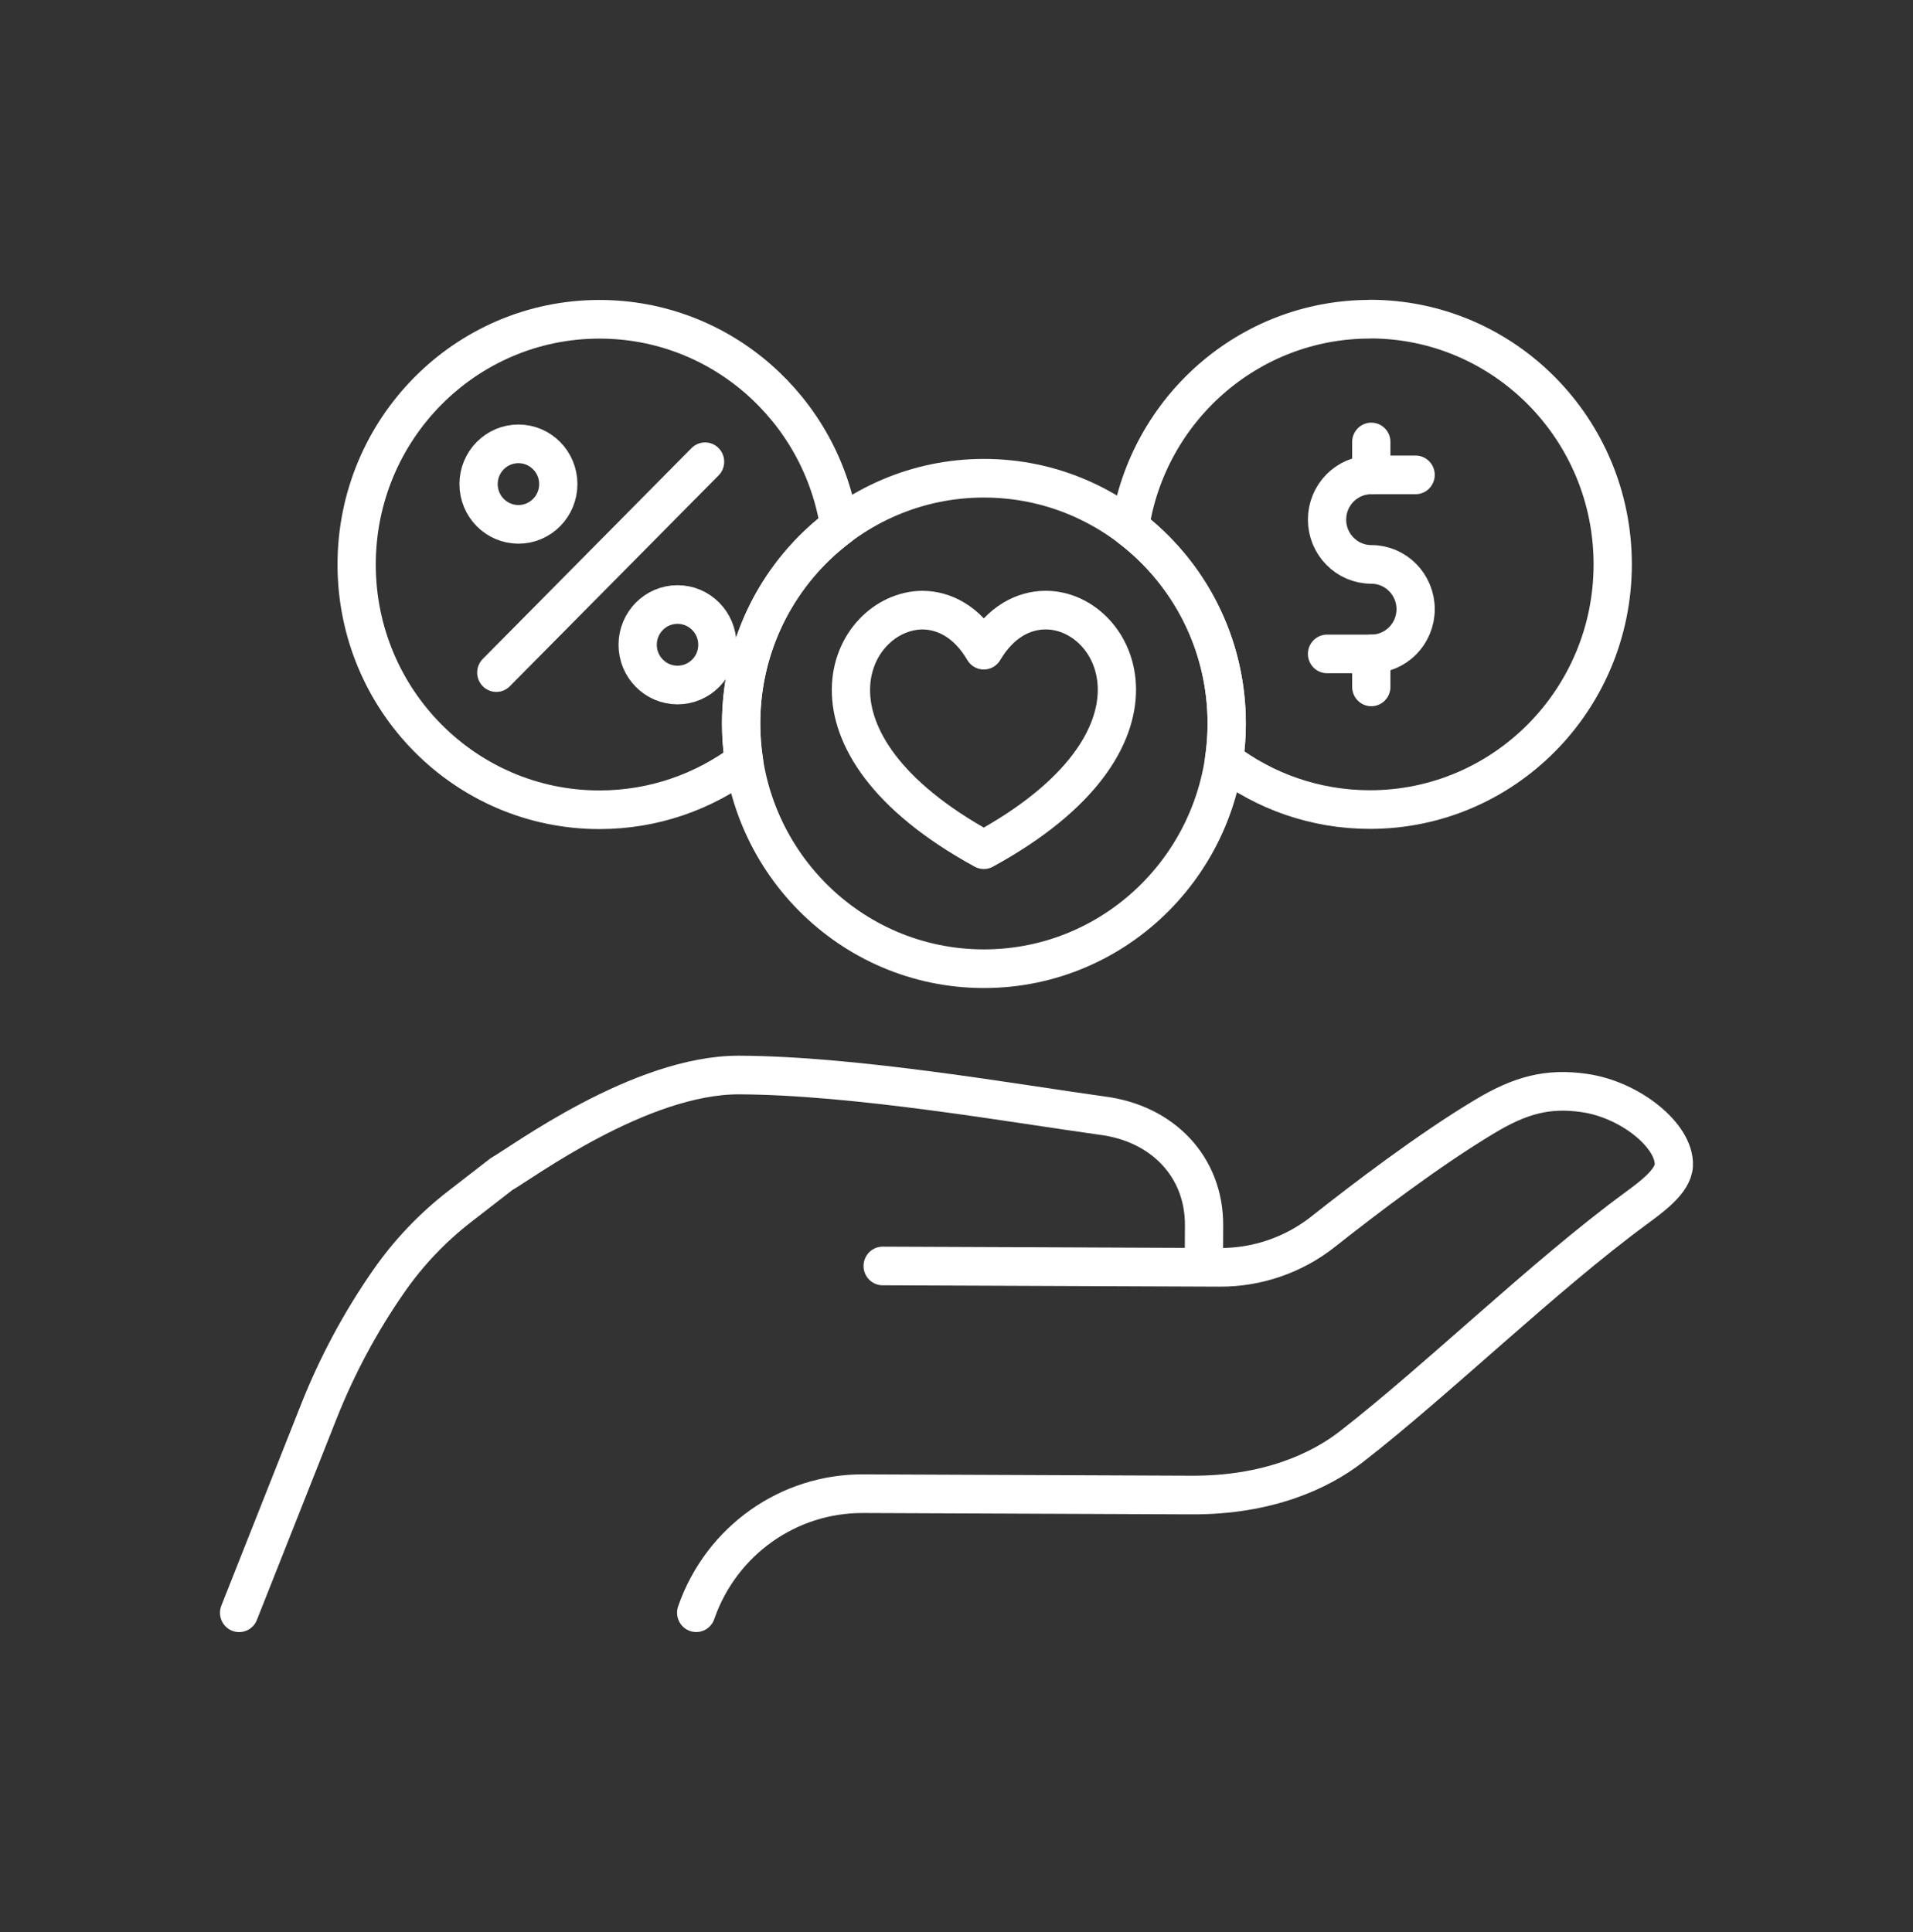
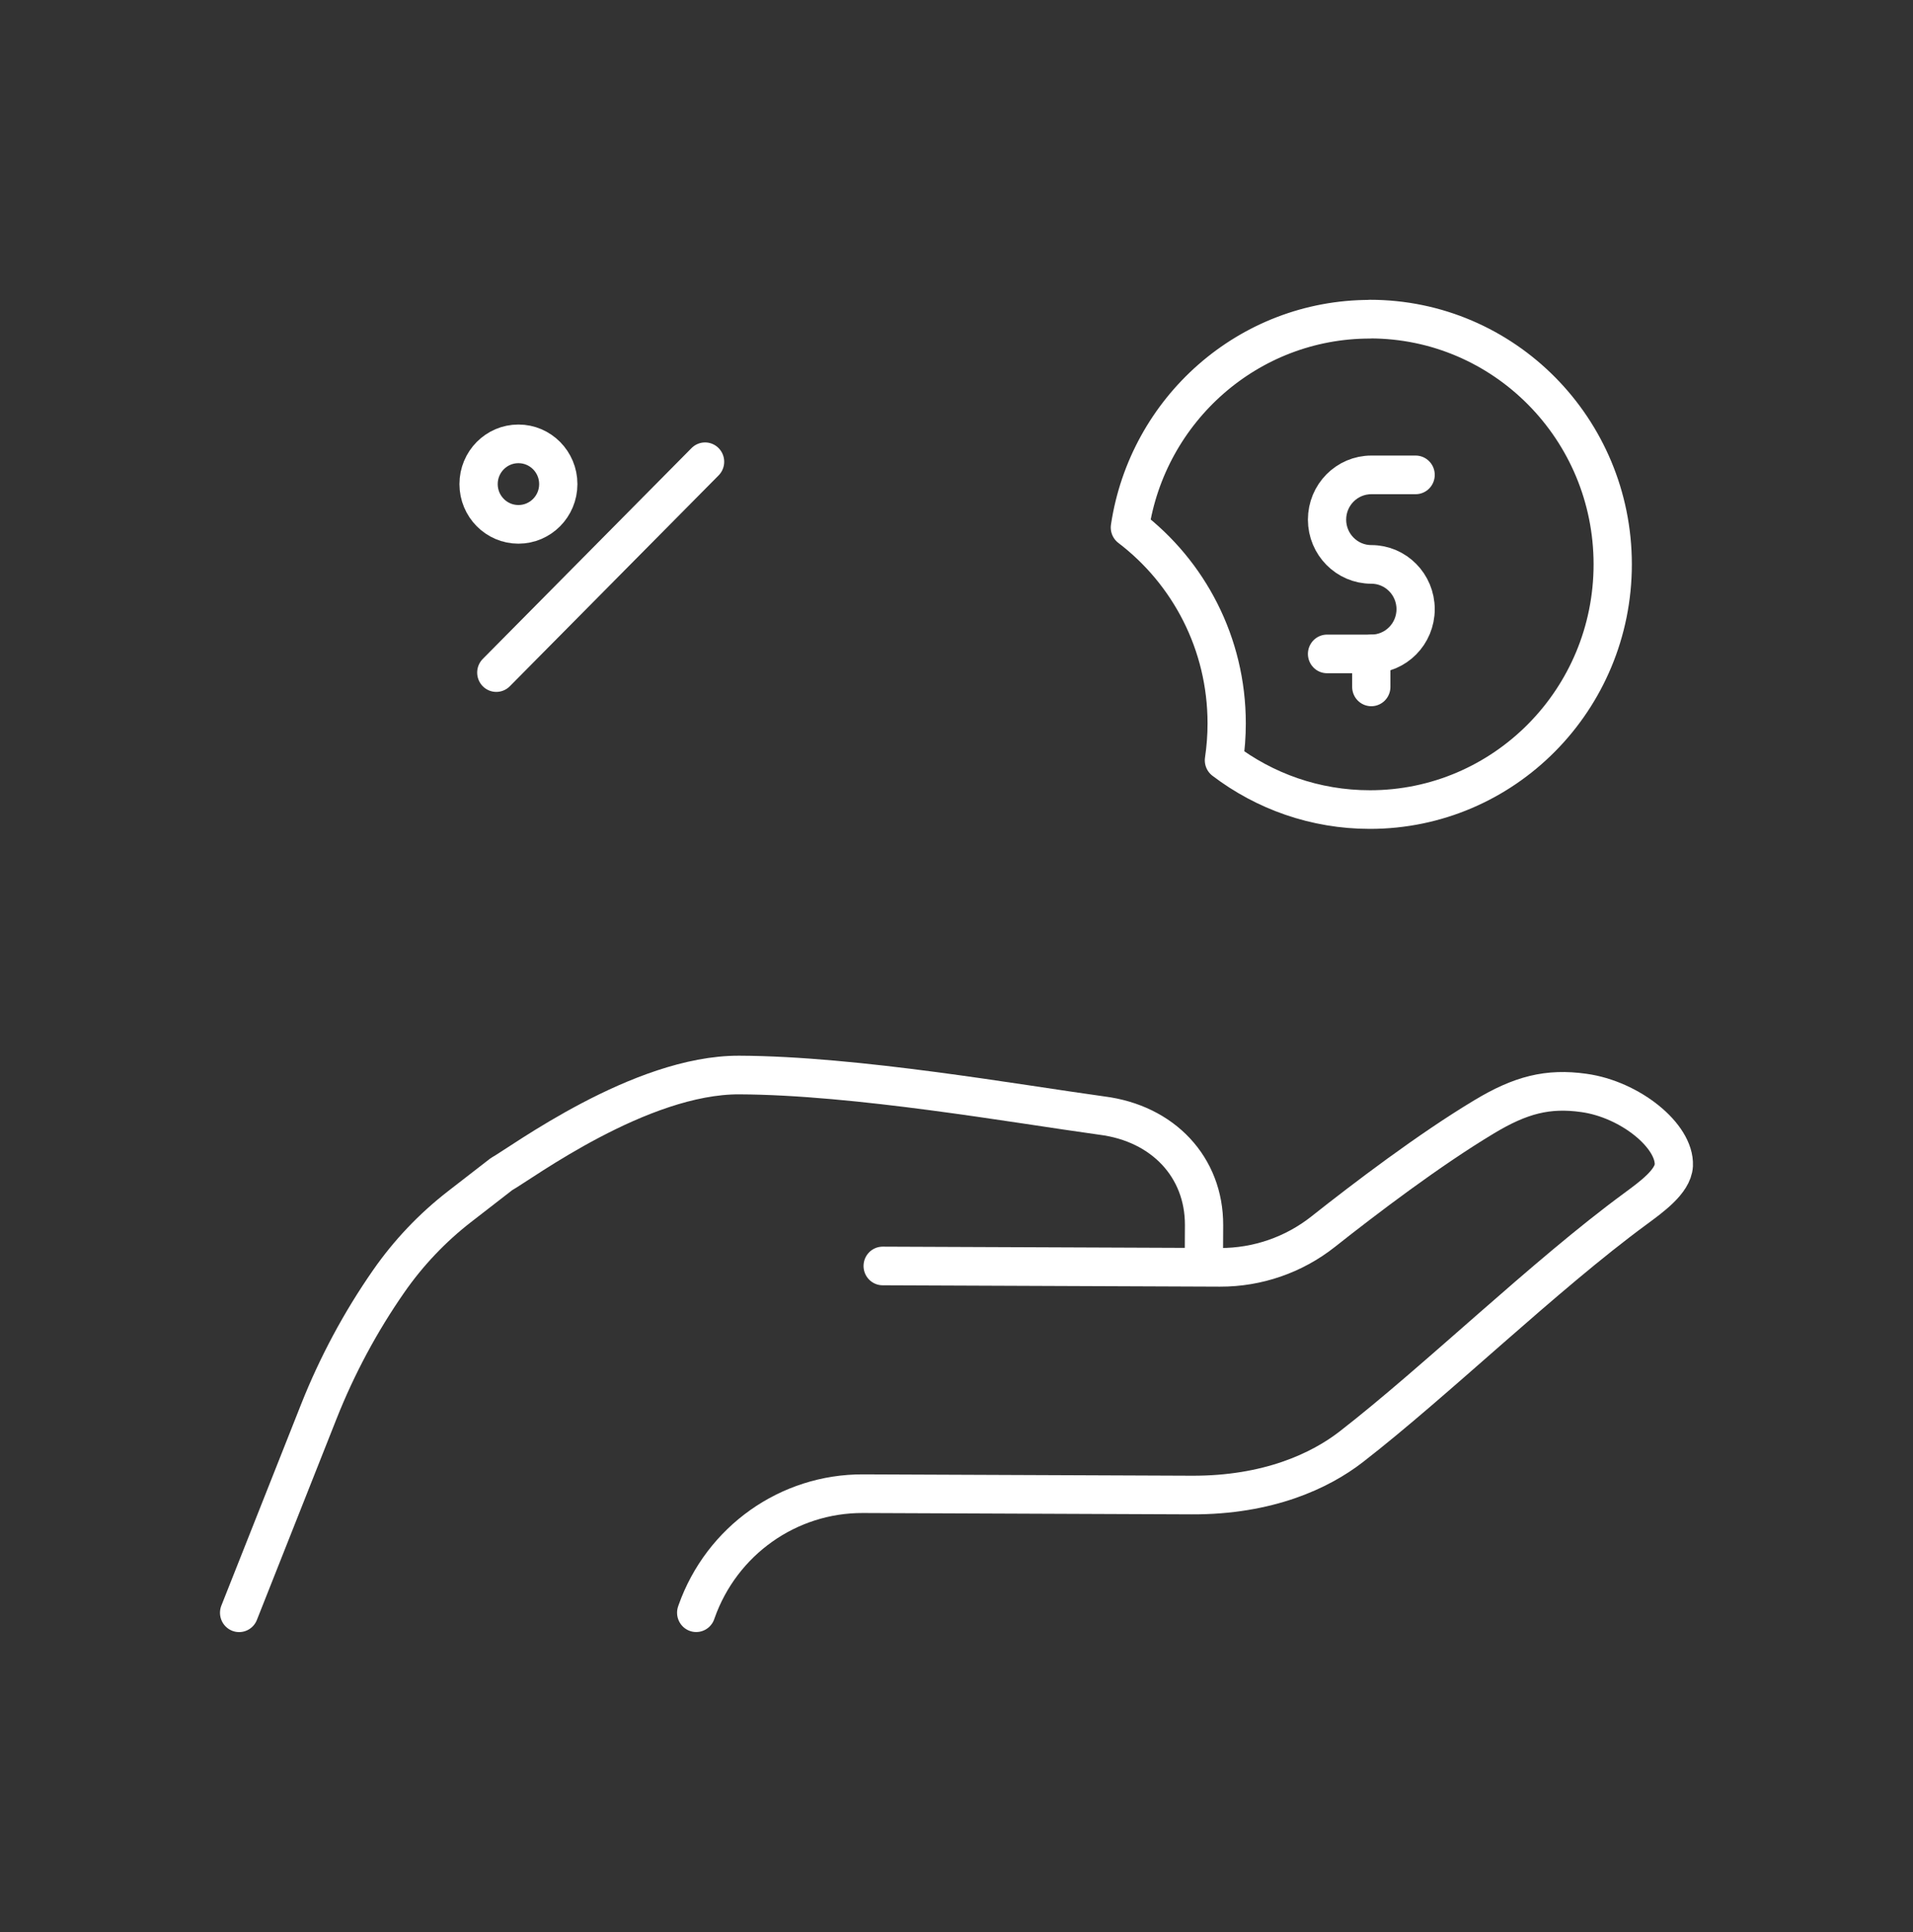
<svg xmlns="http://www.w3.org/2000/svg" width="99" height="100" xml:space="preserve" overflow="hidden">
  <rect width="100%" height="100%" fill="#333333" stroke="none" />
  <g transform="translate(-1140 -325)">
    <path d="M62.301 64.829 62.311 62.779C62.321 59.809 60.192 57.565 57.031 57.166 52.572 56.559 44.316 55.11 38.254 55.087 33.132 55.067 26.994 59.588 25.951 60.166L23.776 61.835C22.371 62.914 21.137 64.201 20.117 65.653L20.117 65.653C18.655 67.733 17.441 69.977 16.497 72.336L12.375 82.642" stroke="#FFFFFF" stroke-width="1.98" stroke-linecap="round" stroke-linejoin="round" fill="none" transform="matrix(1 0 0 1.01 1140 325)" />
    <path d="M45.679 64.871 63.136 64.941C65.069 64.947 66.95 64.307 68.472 63.116 70.636 61.42 73.966 58.915 76.811 57.225 78.692 56.103 80.104 55.744 81.965 56.004 84.358 56.331 86.694 58.205 86.622 59.717 86.576 60.548 85.444 61.347 84.629 61.944 79.913 65.373 74.336 70.752 69.927 74.138 68.32 75.372 65.624 76.626 61.667 76.609 56.899 76.59 50.563 76.563 44.662 76.54 40.798 76.524 37.349 78.946 36.049 82.582L36.029 82.639" stroke="#FFFFFF" stroke-width="1.98" stroke-linecap="round" stroke-linejoin="round" fill="none" transform="matrix(1 0 0 1.01 1140 325)" />
-     <path d="M38.356 37.072C38.356 32.937 40.352 29.268 43.438 26.981 42.504 20.965 37.3 16.361 31.023 16.361 24.083 16.361 18.457 21.988 18.457 28.928 18.457 35.868 24.083 41.494 31.023 41.494 33.828 41.494 36.416 40.574 38.508 39.023 38.409 38.389 38.356 37.739 38.356 37.079Z" stroke="#FFFFFF" stroke-width="1.98" stroke-linecap="round" stroke-linejoin="round" fill="none" transform="matrix(1 0 0 1.01 1140 325)" />
    <path d="M70.897 16.358C64.601 16.358 59.387 20.988 58.473 27.03 61.515 29.324 63.482 32.967 63.482 37.069 63.482 37.712 63.433 38.343 63.34 38.96 65.442 40.544 68.059 41.484 70.894 41.484 77.834 41.484 83.46 35.858 83.46 28.918 83.46 21.978 77.834 16.352 70.894 16.352Z" stroke="#FFFFFF" stroke-width="1.98" stroke-linecap="round" stroke-linejoin="round" fill="none" transform="matrix(1 0 0 1.01 1140 325)" />
-     <path d="M63.485 37.072C63.485 44.012 57.859 49.639 50.919 49.639 43.979 49.639 38.353 44.012 38.353 37.072 38.353 30.132 43.979 24.506 50.919 24.506 57.859 24.506 63.485 30.132 63.485 37.072Z" stroke="#FFFFFF" stroke-width="1.98" stroke-linecap="round" stroke-linejoin="round" fill="none" transform="matrix(1 0 0 1.01 1140 325)" />
-     <path d="M50.912 43.54C40.626 37.97 43.93 31.317 47.718 31.264L47.718 31.264C48.856 31.264 50.048 31.858 50.912 33.317 51.784 31.858 52.975 31.264 54.113 31.264L54.166 31.264C57.902 31.317 61.208 37.97 50.912 43.54L50.912 43.54Z" stroke="#FFFFFF" stroke-width="1.98" stroke-linecap="round" stroke-linejoin="round" fill="none" fill-rule="evenodd" transform="matrix(1 0 0 1.01 1140 325)" />
    <path d="M73.26 24.334 70.97 24.334C69.703 24.334 68.676 25.36 68.676 26.628L68.676 26.628C68.676 27.892 69.703 28.921 70.966 28.921L70.97 28.921C72.234 28.921 73.26 29.951 73.26 31.215L73.26 31.215C73.26 32.482 72.234 33.508 70.966 33.508L68.676 33.508" stroke="#FFFFFF" stroke-width="1.98" stroke-linecap="round" stroke-linejoin="round" fill="none" transform="matrix(1 0 0 1.01 1140 325)" />
-     <path d="M70.966 22.648 70.966 24.334" stroke="#FFFFFF" stroke-width="1.98" stroke-linecap="round" stroke-linejoin="round" fill="none" transform="matrix(1 0 0 1.01 1140 325)" />
    <path d="M70.966 33.511 70.966 35.198" stroke="#FFFFFF" stroke-width="1.98" stroke-linecap="round" stroke-linejoin="round" fill="none" transform="matrix(1 0 0 1.01 1140 325)" />
    <path d="M25.684 34.465 36.488 23.661" stroke="#FFFFFF" stroke-width="1.98" stroke-linecap="round" stroke-linejoin="round" fill="none" transform="matrix(1 0 0 1.01 1140 325)" />
    <path d="M28.892 24.806C28.892 25.945 27.968 26.869 26.829 26.869 25.69 26.869 24.767 25.945 24.767 24.806 24.767 23.667 25.69 22.744 26.829 22.744 27.968 22.744 28.892 23.667 28.892 24.806Z" stroke="#FFFFFF" stroke-width="1.98" stroke-linecap="round" stroke-linejoin="round" fill="none" transform="matrix(1 0 0 1.01 1140 325)" />
-     <path d="M37.125 33.04C37.125 34.179 36.202 35.102 35.062 35.102 33.923 35.102 33 34.179 33 33.04 33 31.901 33.923 30.977 35.062 30.977 36.202 30.977 37.125 31.901 37.125 33.04Z" stroke="#FFFFFF" stroke-width="1.98" stroke-linecap="round" stroke-linejoin="round" fill="none" transform="matrix(1 0 0 1.01 1140 325)" />
  </g>
</svg>